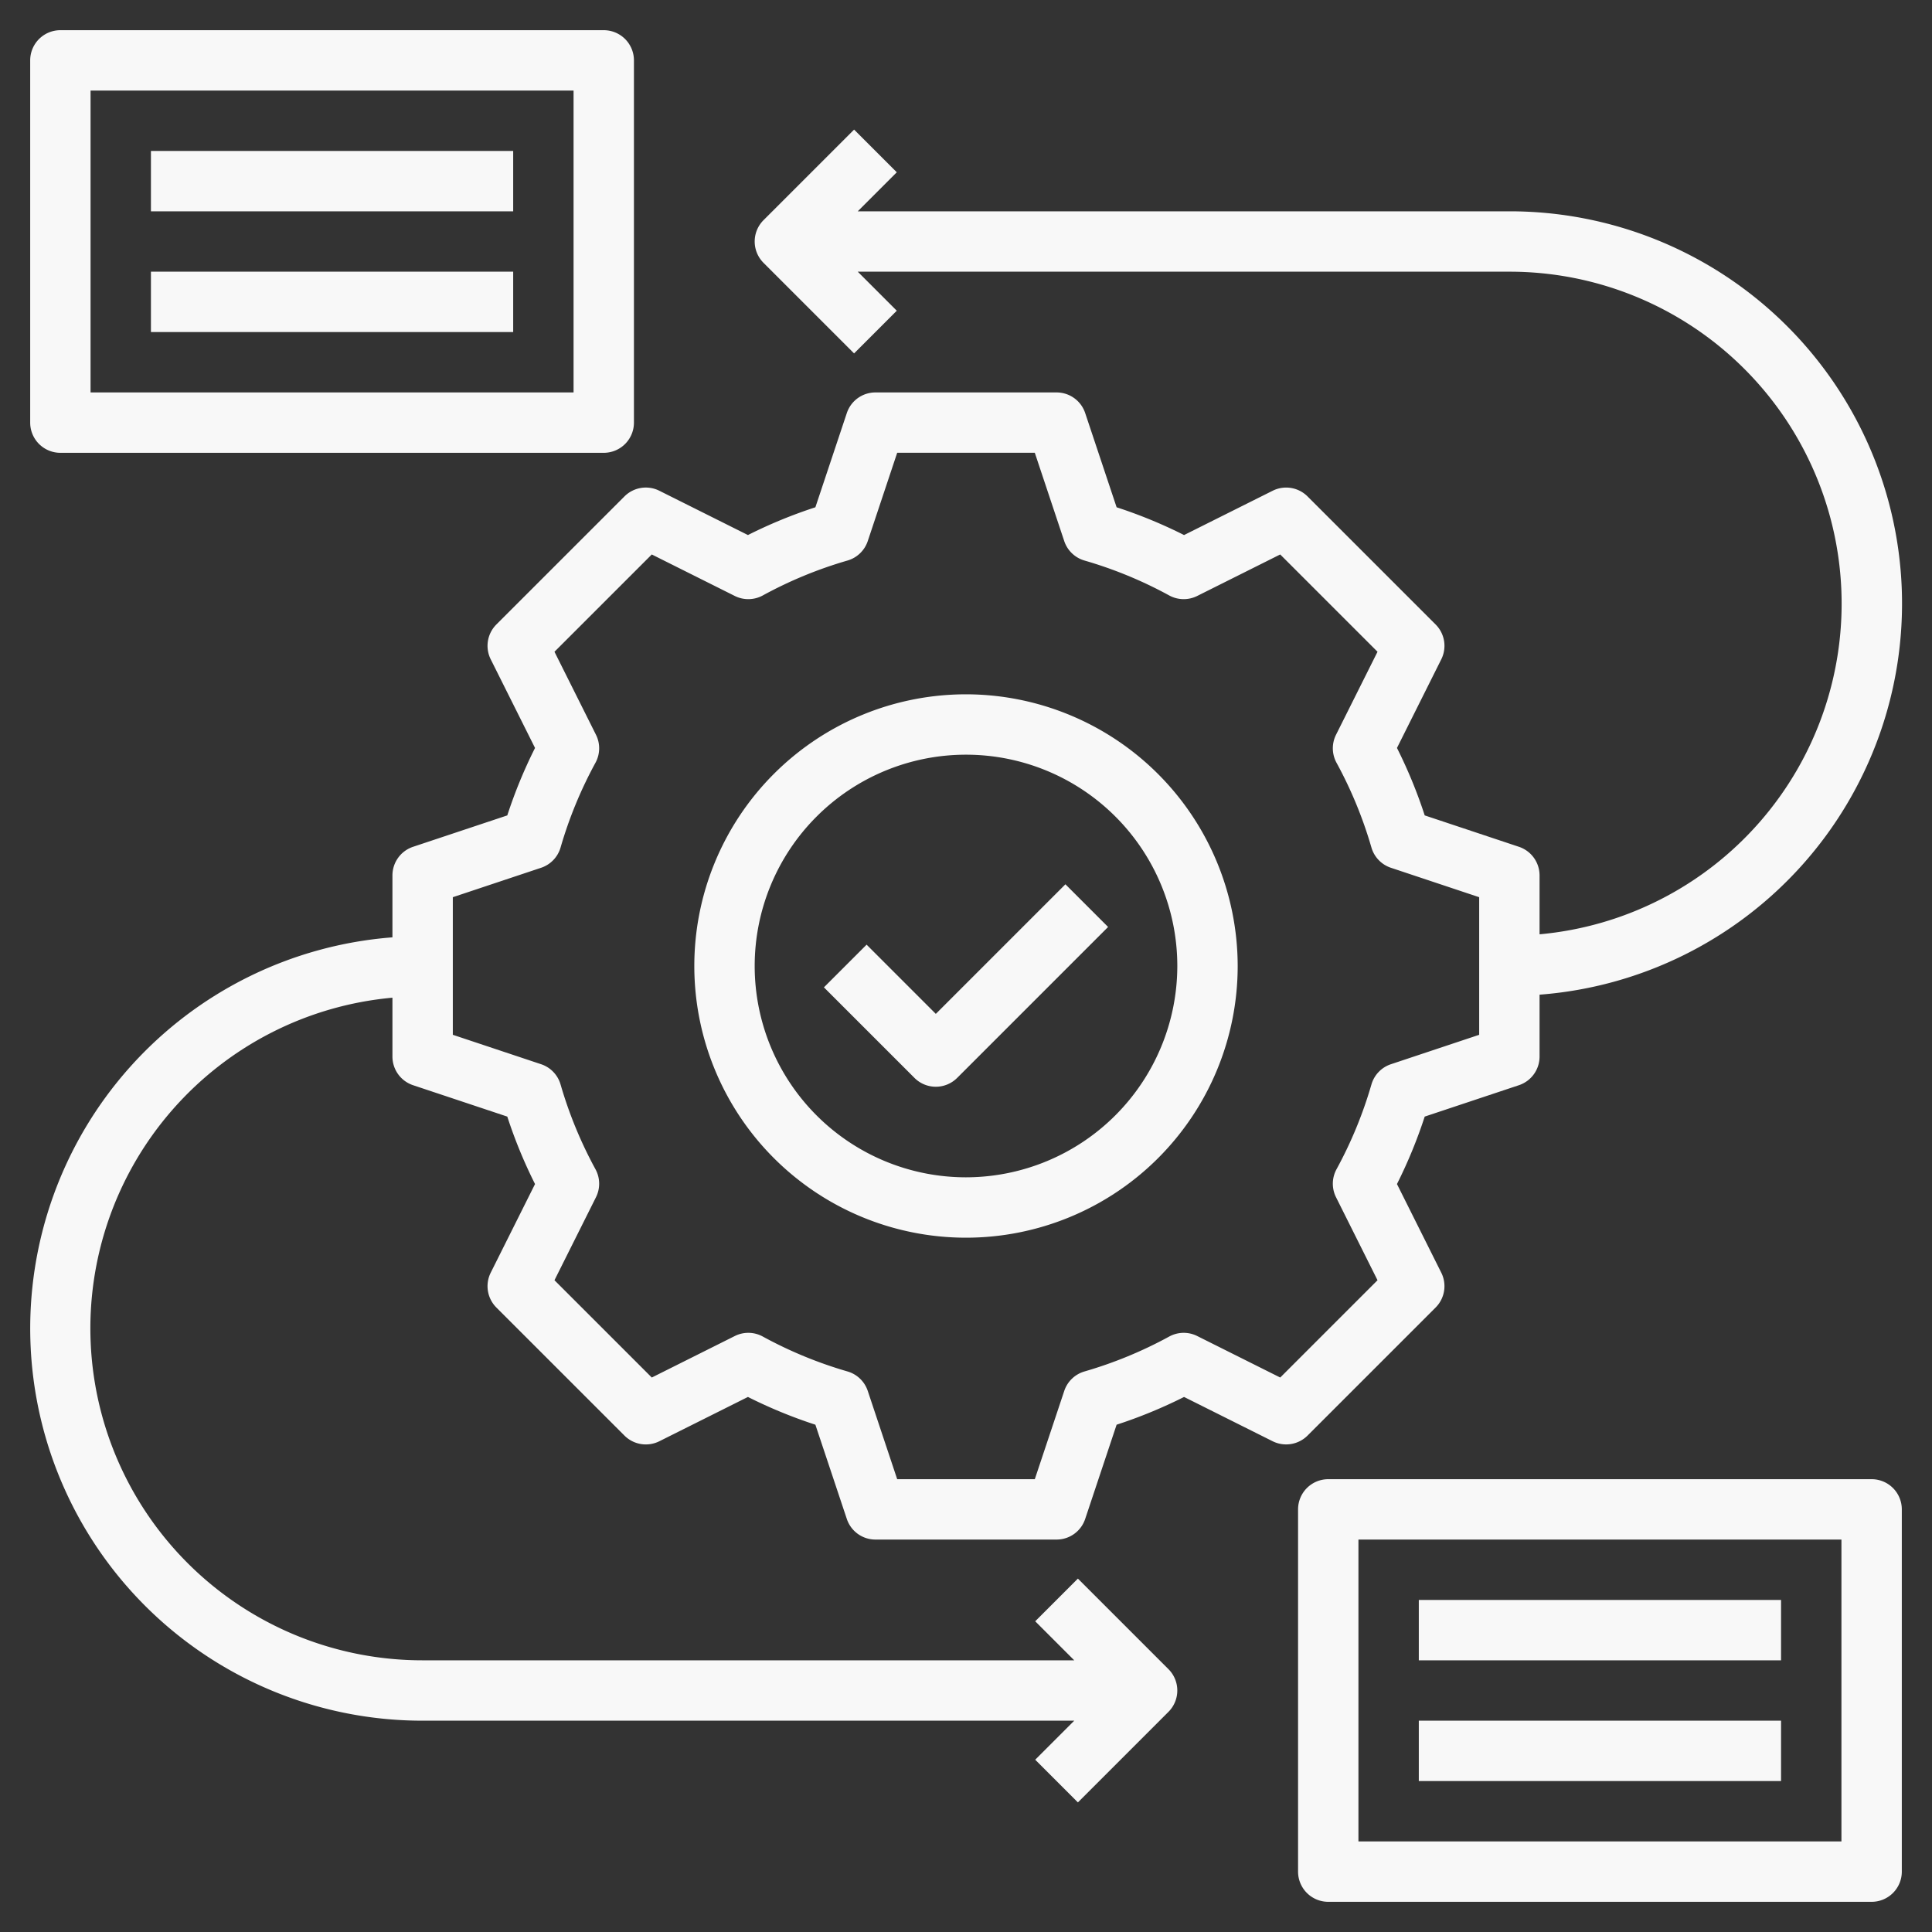
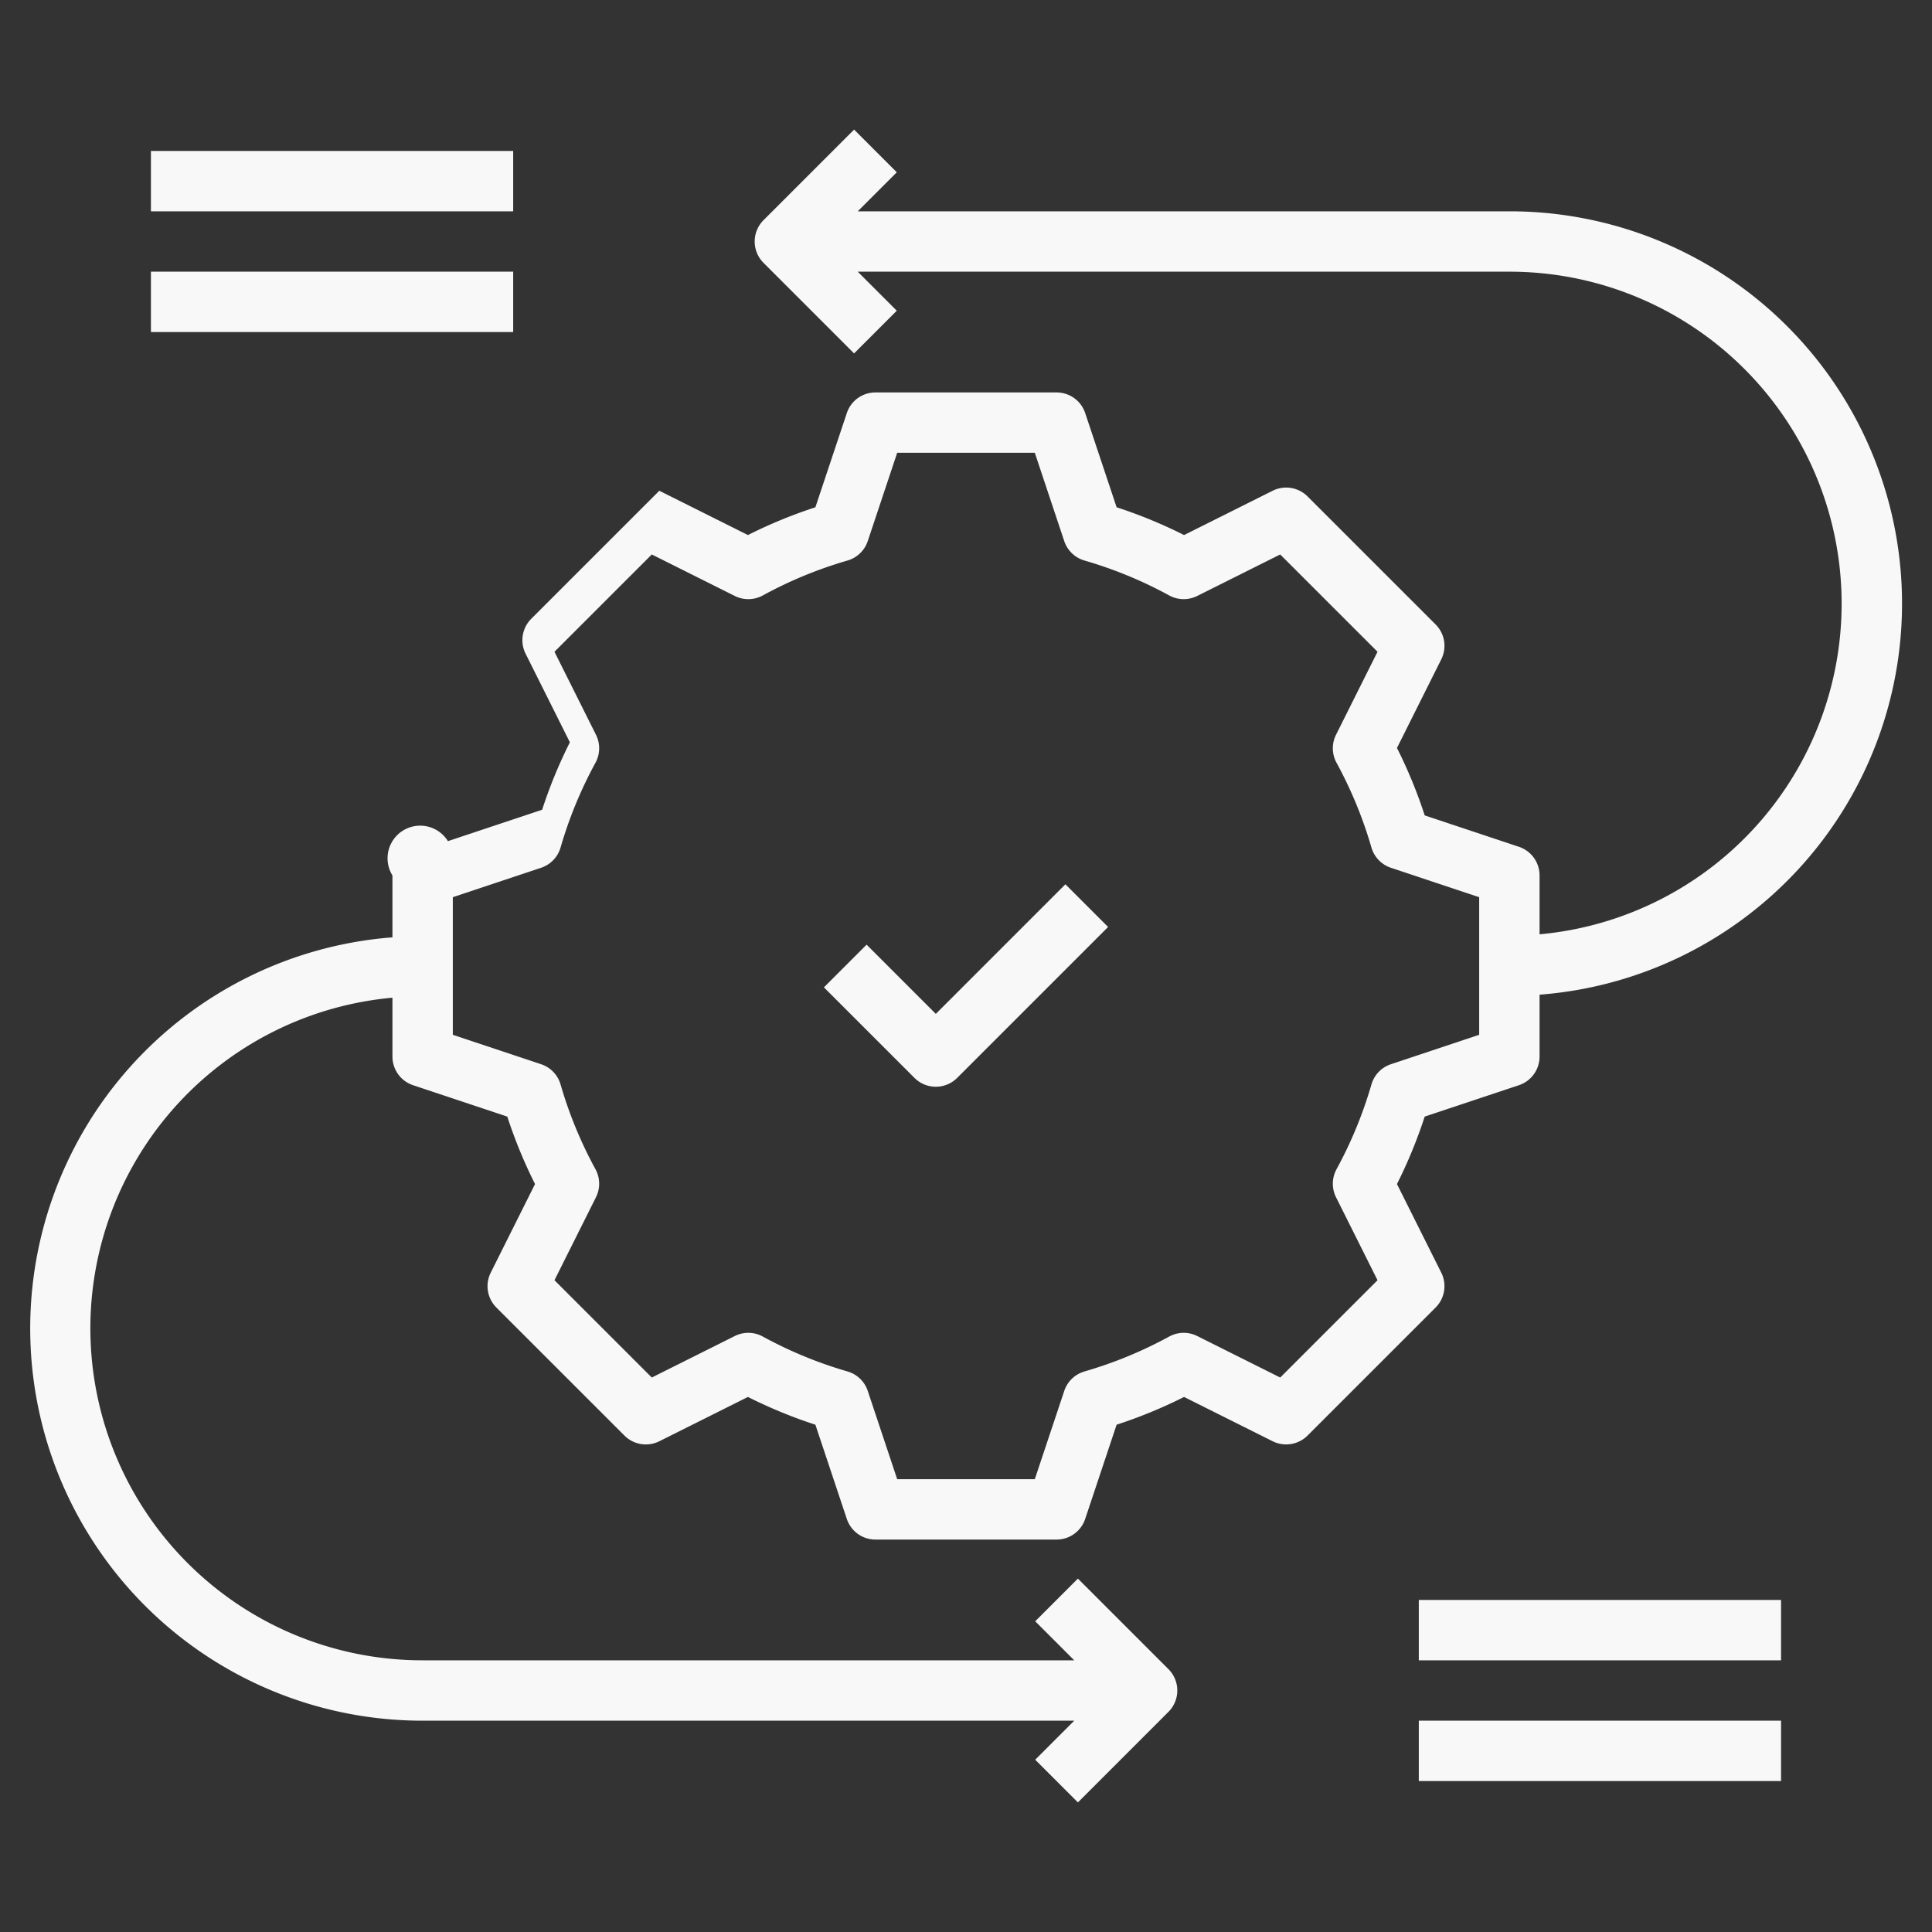
<svg xmlns="http://www.w3.org/2000/svg" version="1.1" width="512" height="512" x="0" y="0" viewBox="0 0 512 512" style="enable-background:new 0 0 512 512" xml:space="preserve" class="">
  <rect x="0" y="0" width="512" height="512" fill="#333333" stroke="none" />
  <g>
    <g data-name="Layer 14">
-       <path d="M380.452 346.508a8 8 0 0 0 1.5-9.235l-11.742-23.488a128.2 128.2 0 0 0 7.352-17.875l24.968-8.32A8 8 0 0 0 408 280v-16.4A103.95 103.95 0 0 0 400 56H227.312l10.343-10.344-11.312-11.312-24 24a8 8 0 0 0 0 11.312l24 24 11.312-11.312L227.312 72H400a87.979 87.979 0 0 1 8 175.6V232a8 8 0 0 0-5.469-7.59l-24.968-8.32a128.2 128.2 0 0 0-7.352-17.875l11.742-23.488a8 8 0 0 0-1.5-9.235l-33.945-33.941a8.013 8.013 0 0 0-9.234-1.5l-23.485 11.742a127.37 127.37 0 0 0-17.875-7.359l-8.328-24.965A7.991 7.991 0 0 0 280 104h-48a7.991 7.991 0 0 0-7.586 5.469l-8.328 24.965a127.42 127.42 0 0 0-17.875 7.359l-23.484-11.742a8 8 0 0 0-9.235 1.5l-33.945 33.941a8 8 0 0 0-1.5 9.235l11.742 23.488a128.07 128.07 0 0 0-7.351 17.875l-24.969 8.32A8 8 0 0 0 104 232v16.405A103.95 103.95 0 0 0 112 456h172.687l-10.344 10.344 11.312 11.312 24-24a8 8 0 0 0 0-11.312l-24-24-11.312 11.312L284.687 440H112a87.979 87.979 0 0 1-8-175.6V280a8 8 0 0 0 5.469 7.59l24.969 8.32a128.07 128.07 0 0 0 7.351 17.875l-11.742 23.488a8 8 0 0 0 1.5 9.235l33.945 33.941a8.014 8.014 0 0 0 9.235 1.5l23.484-11.742a127.573 127.573 0 0 0 17.875 7.355l8.328 24.969A7.991 7.991 0 0 0 232 408h48a7.991 7.991 0 0 0 7.586-5.469l8.328-24.969a127.573 127.573 0 0 0 17.875-7.355l23.485 11.742a8.036 8.036 0 0 0 9.234-1.5zm-41.179 18.551-22-11a8.007 8.007 0 0 0-7.43.144 111.445 111.445 0 0 1-22.461 9.254 8 8 0 0 0-5.344 5.148L274.234 392h-36.469l-7.8-23.395a8 8 0 0 0-5.344-5.148 111.445 111.445 0 0 1-22.461-9.254 8 8 0 0 0-7.429-.144l-22 11-25.789-25.786 11-22a8.02 8.02 0 0 0-.141-7.425 111.9 111.9 0 0 1-9.25-22.465 8 8 0 0 0-5.148-5.352l-23.4-7.8v-36.465l23.4-7.8a8 8 0 0 0 5.148-5.352 111.9 111.9 0 0 1 9.25-22.465 8.02 8.02 0 0 0 .141-7.425l-11-22 25.789-25.786 22 11a8.019 8.019 0 0 0 7.429-.144 111.383 111.383 0 0 1 22.461-9.254 8 8 0 0 0 5.344-5.148l7.8-23.4h36.469l7.8 23.4a8 8 0 0 0 5.344 5.148 111.359 111.359 0 0 1 22.461 9.254 8.022 8.022 0 0 0 7.43.144l22-11 25.789 25.786-11 22a8.019 8.019 0 0 0 .14 7.425 111.845 111.845 0 0 1 9.25 22.465 8 8 0 0 0 5.149 5.352l23.4 7.8v36.468l-23.4 7.8a8 8 0 0 0-5.149 5.352 111.845 111.845 0 0 1-9.25 22.465 8.019 8.019 0 0 0-.14 7.425l11 22z" fill="#f8f8f8" opacity="1" data-original="#000000" />
-       <path d="M256 184a72 72 0 1 0 72 72 72.081 72.081 0 0 0-72-72zm0 128a56 56 0 1 1 56-56 56.065 56.065 0 0 1-56 56zM16 120h144a8 8 0 0 0 8-8V16a8 8 0 0 0-8-8H16a8 8 0 0 0-8 8v96a8 8 0 0 0 8 8zm8-96h128v80H24zM496 392H352a8 8 0 0 0-8 8v96a8 8 0 0 0 8 8h144a8 8 0 0 0 8-8v-96a8 8 0 0 0-8-8zm-8 96H360v-80h128z" fill="#f8f8f8" opacity="1" data-original="#000000" />
+       <path d="M380.452 346.508a8 8 0 0 0 1.5-9.235l-11.742-23.488a128.2 128.2 0 0 0 7.352-17.875l24.968-8.32A8 8 0 0 0 408 280v-16.4A103.95 103.95 0 0 0 400 56H227.312l10.343-10.344-11.312-11.312-24 24a8 8 0 0 0 0 11.312l24 24 11.312-11.312L227.312 72H400a87.979 87.979 0 0 1 8 175.6V232a8 8 0 0 0-5.469-7.59l-24.968-8.32a128.2 128.2 0 0 0-7.352-17.875l11.742-23.488a8 8 0 0 0-1.5-9.235l-33.945-33.941a8.013 8.013 0 0 0-9.234-1.5l-23.485 11.742a127.37 127.37 0 0 0-17.875-7.359l-8.328-24.965A7.991 7.991 0 0 0 280 104h-48a7.991 7.991 0 0 0-7.586 5.469l-8.328 24.965a127.42 127.42 0 0 0-17.875 7.359l-23.484-11.742l-33.945 33.941a8 8 0 0 0-1.5 9.235l11.742 23.488a128.07 128.07 0 0 0-7.351 17.875l-24.969 8.32A8 8 0 0 0 104 232v16.405A103.95 103.95 0 0 0 112 456h172.687l-10.344 10.344 11.312 11.312 24-24a8 8 0 0 0 0-11.312l-24-24-11.312 11.312L284.687 440H112a87.979 87.979 0 0 1-8-175.6V280a8 8 0 0 0 5.469 7.59l24.969 8.32a128.07 128.07 0 0 0 7.351 17.875l-11.742 23.488a8 8 0 0 0 1.5 9.235l33.945 33.941a8.014 8.014 0 0 0 9.235 1.5l23.484-11.742a127.573 127.573 0 0 0 17.875 7.355l8.328 24.969A7.991 7.991 0 0 0 232 408h48a7.991 7.991 0 0 0 7.586-5.469l8.328-24.969a127.573 127.573 0 0 0 17.875-7.355l23.485 11.742a8.036 8.036 0 0 0 9.234-1.5zm-41.179 18.551-22-11a8.007 8.007 0 0 0-7.43.144 111.445 111.445 0 0 1-22.461 9.254 8 8 0 0 0-5.344 5.148L274.234 392h-36.469l-7.8-23.395a8 8 0 0 0-5.344-5.148 111.445 111.445 0 0 1-22.461-9.254 8 8 0 0 0-7.429-.144l-22 11-25.789-25.786 11-22a8.02 8.02 0 0 0-.141-7.425 111.9 111.9 0 0 1-9.25-22.465 8 8 0 0 0-5.148-5.352l-23.4-7.8v-36.465l23.4-7.8a8 8 0 0 0 5.148-5.352 111.9 111.9 0 0 1 9.25-22.465 8.02 8.02 0 0 0 .141-7.425l-11-22 25.789-25.786 22 11a8.019 8.019 0 0 0 7.429-.144 111.383 111.383 0 0 1 22.461-9.254 8 8 0 0 0 5.344-5.148l7.8-23.4h36.469l7.8 23.4a8 8 0 0 0 5.344 5.148 111.359 111.359 0 0 1 22.461 9.254 8.022 8.022 0 0 0 7.43.144l22-11 25.789 25.786-11 22a8.019 8.019 0 0 0 .14 7.425 111.845 111.845 0 0 1 9.25 22.465 8 8 0 0 0 5.149 5.352l23.4 7.8v36.468l-23.4 7.8a8 8 0 0 0-5.149 5.352 111.845 111.845 0 0 1-9.25 22.465 8.019 8.019 0 0 0-.14 7.425l11 22z" fill="#f8f8f8" opacity="1" data-original="#000000" />
      <path d="M39.999 40h96v16h-96zM39.999 72h96v16h-96zM375.999 424h96v16h-96zM375.999 456h96v16h-96zM248 268.688l-18.344-18.344-11.312 11.312 24 24a8 8 0 0 0 11.312 0l40-40-11.312-11.312z" fill="#f8f8f8" opacity="1" data-original="#000000" />
    </g>
  </g>
</svg>